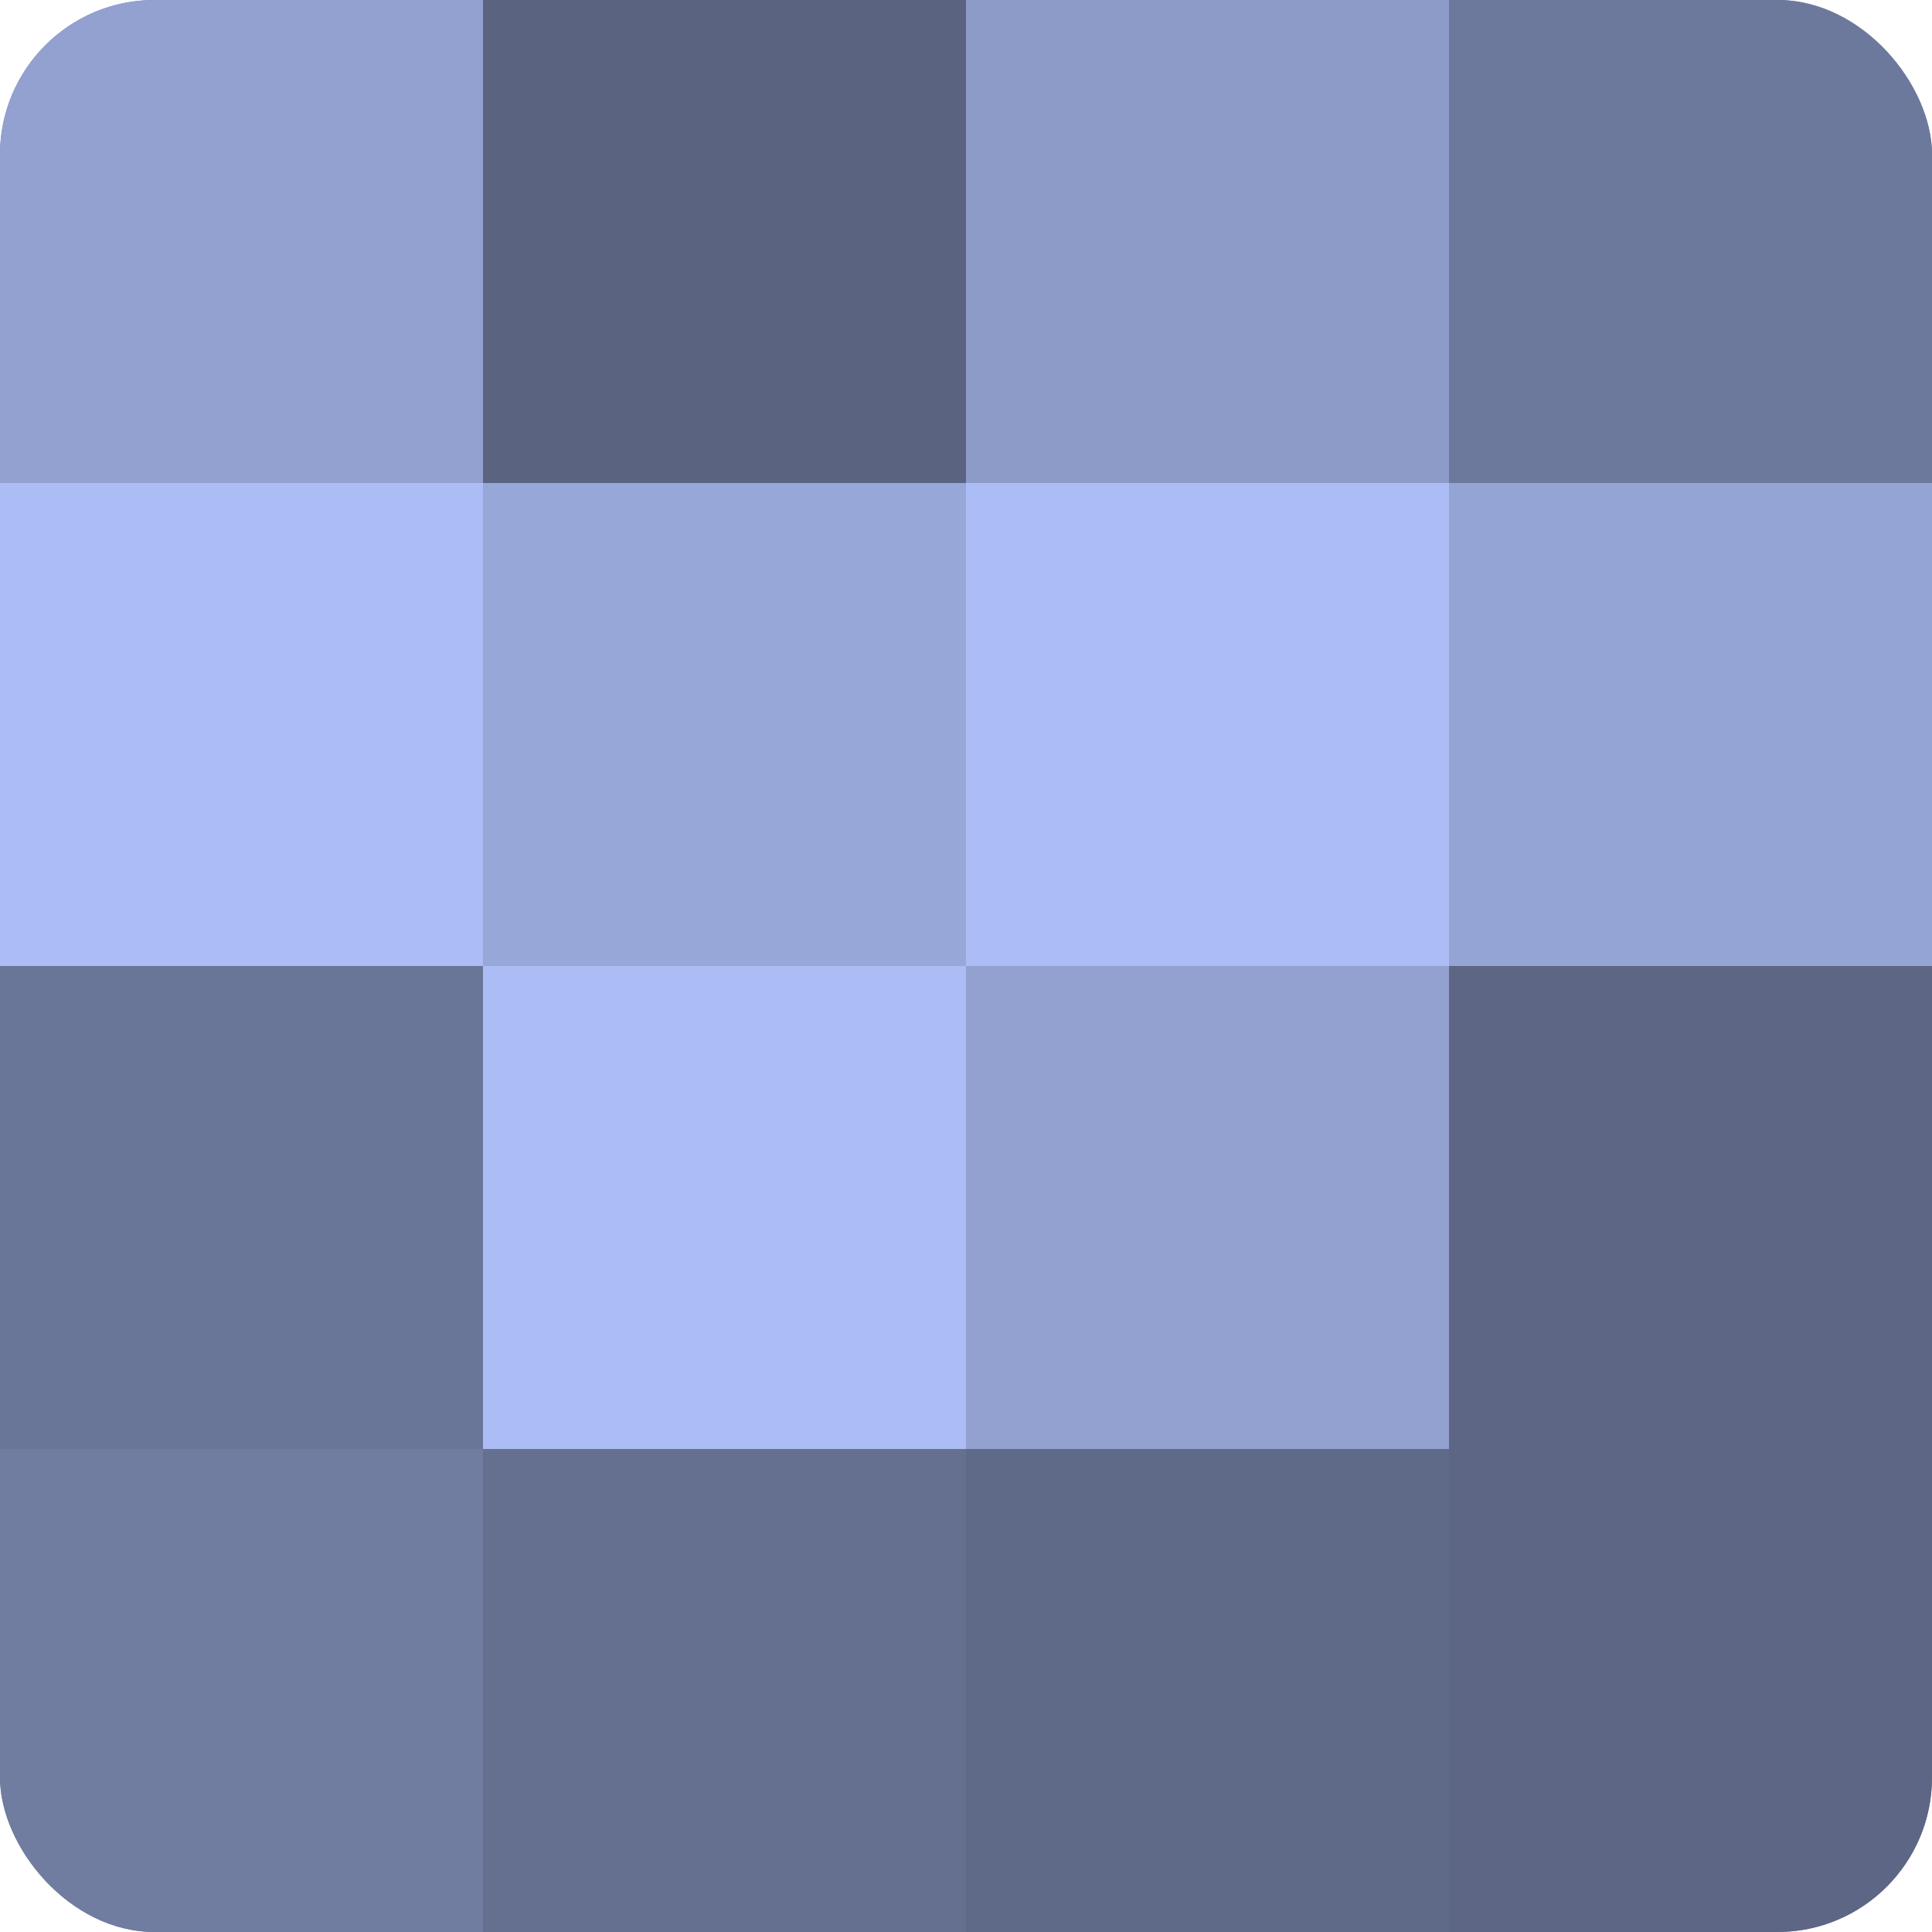
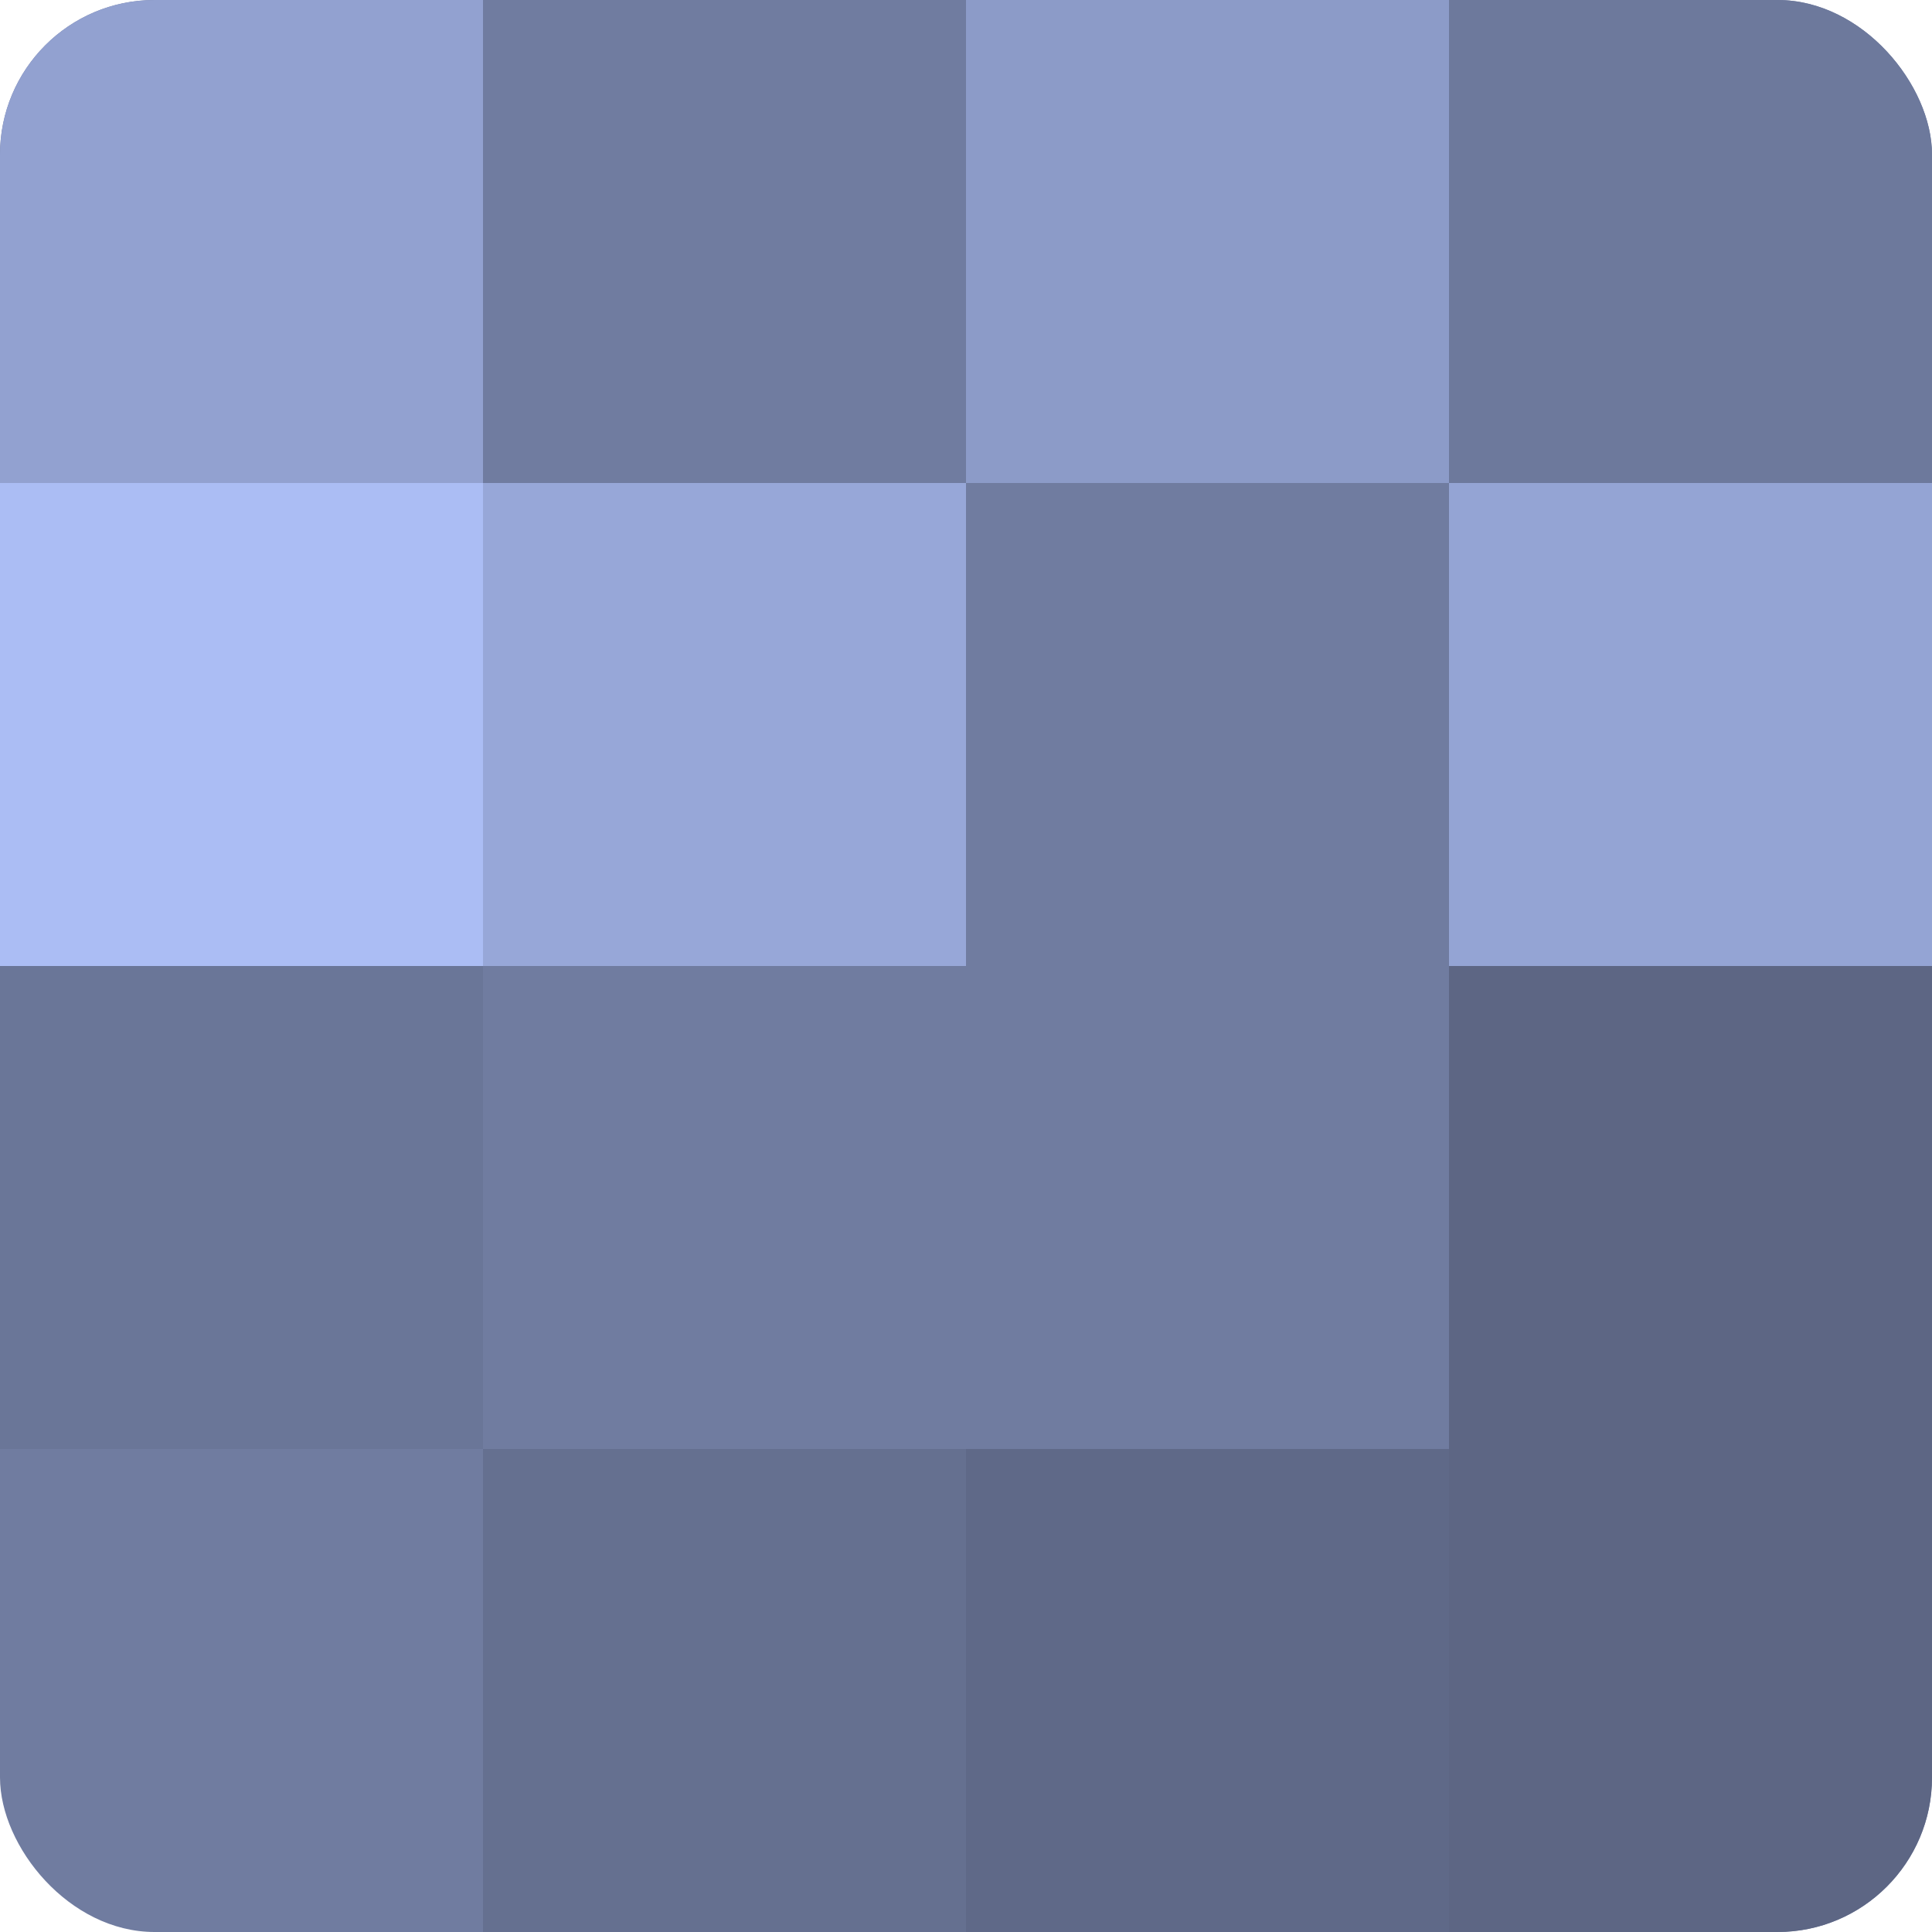
<svg xmlns="http://www.w3.org/2000/svg" width="60" height="60" viewBox="0 0 100 100" preserveAspectRatio="xMidYMid meet">
  <defs>
    <clipPath id="c" width="100" height="100">
      <rect width="100" height="100" rx="8" ry="8" />
    </clipPath>
  </defs>
  <g clip-path="url(#c)">
    <rect width="100" height="100" fill="#707ca0" />
    <rect width="25" height="25" fill="#92a1d0" />
    <rect y="25" width="25" height="25" fill="#abbdf4" />
    <rect y="50" width="25" height="25" fill="#6a7698" />
-     <rect y="75" width="25" height="25" fill="#707ca0" />
-     <rect x="25" width="25" height="25" fill="#5a6380" />
    <rect x="25" y="25" width="25" height="25" fill="#97a7d8" />
-     <rect x="25" y="50" width="25" height="25" fill="#abbdf4" />
    <rect x="25" y="75" width="25" height="25" fill="#657090" />
    <rect x="50" width="25" height="25" fill="#8c9bc8" />
-     <rect x="50" y="25" width="25" height="25" fill="#abbdf4" />
-     <rect x="50" y="50" width="25" height="25" fill="#92a1d0" />
    <rect x="50" y="75" width="25" height="25" fill="#5f6988" />
    <rect x="75" width="25" height="25" fill="#6d799c" />
    <rect x="75" y="25" width="25" height="25" fill="#94a4d4" />
    <rect x="75" y="50" width="25" height="25" fill="#5d6684" />
    <rect x="75" y="75" width="25" height="25" fill="#5d6684" />
  </g>
</svg>